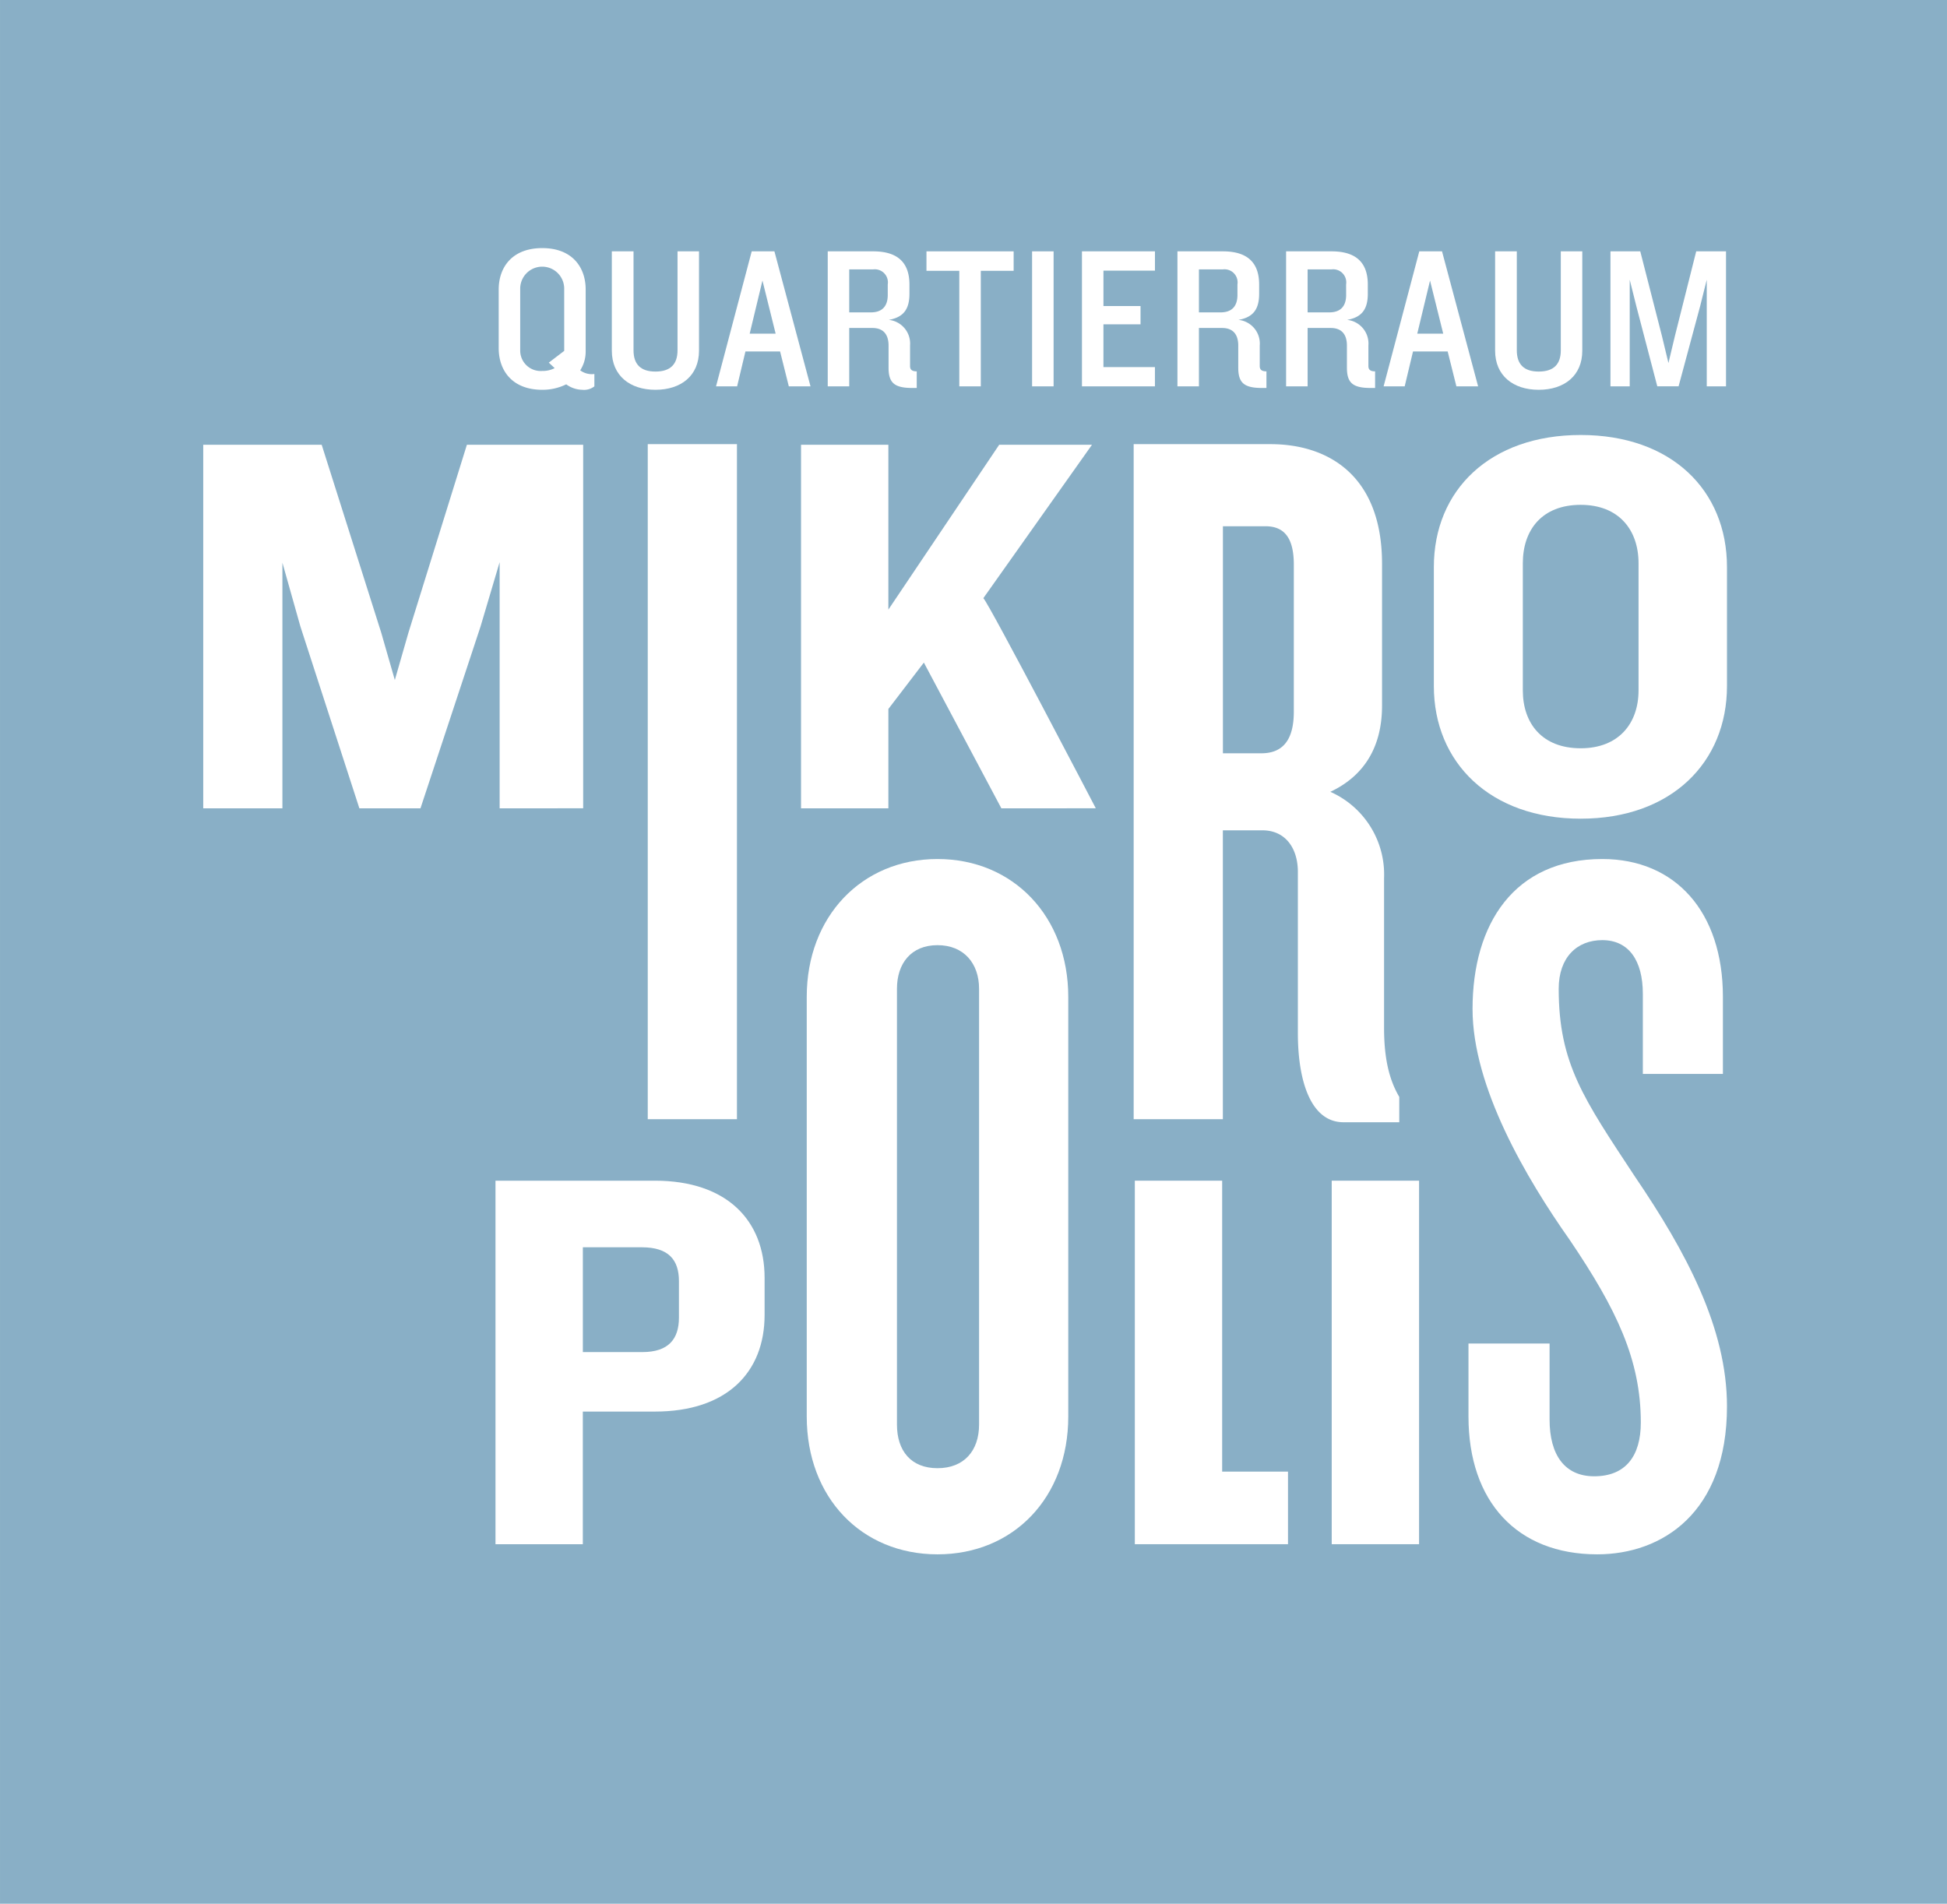
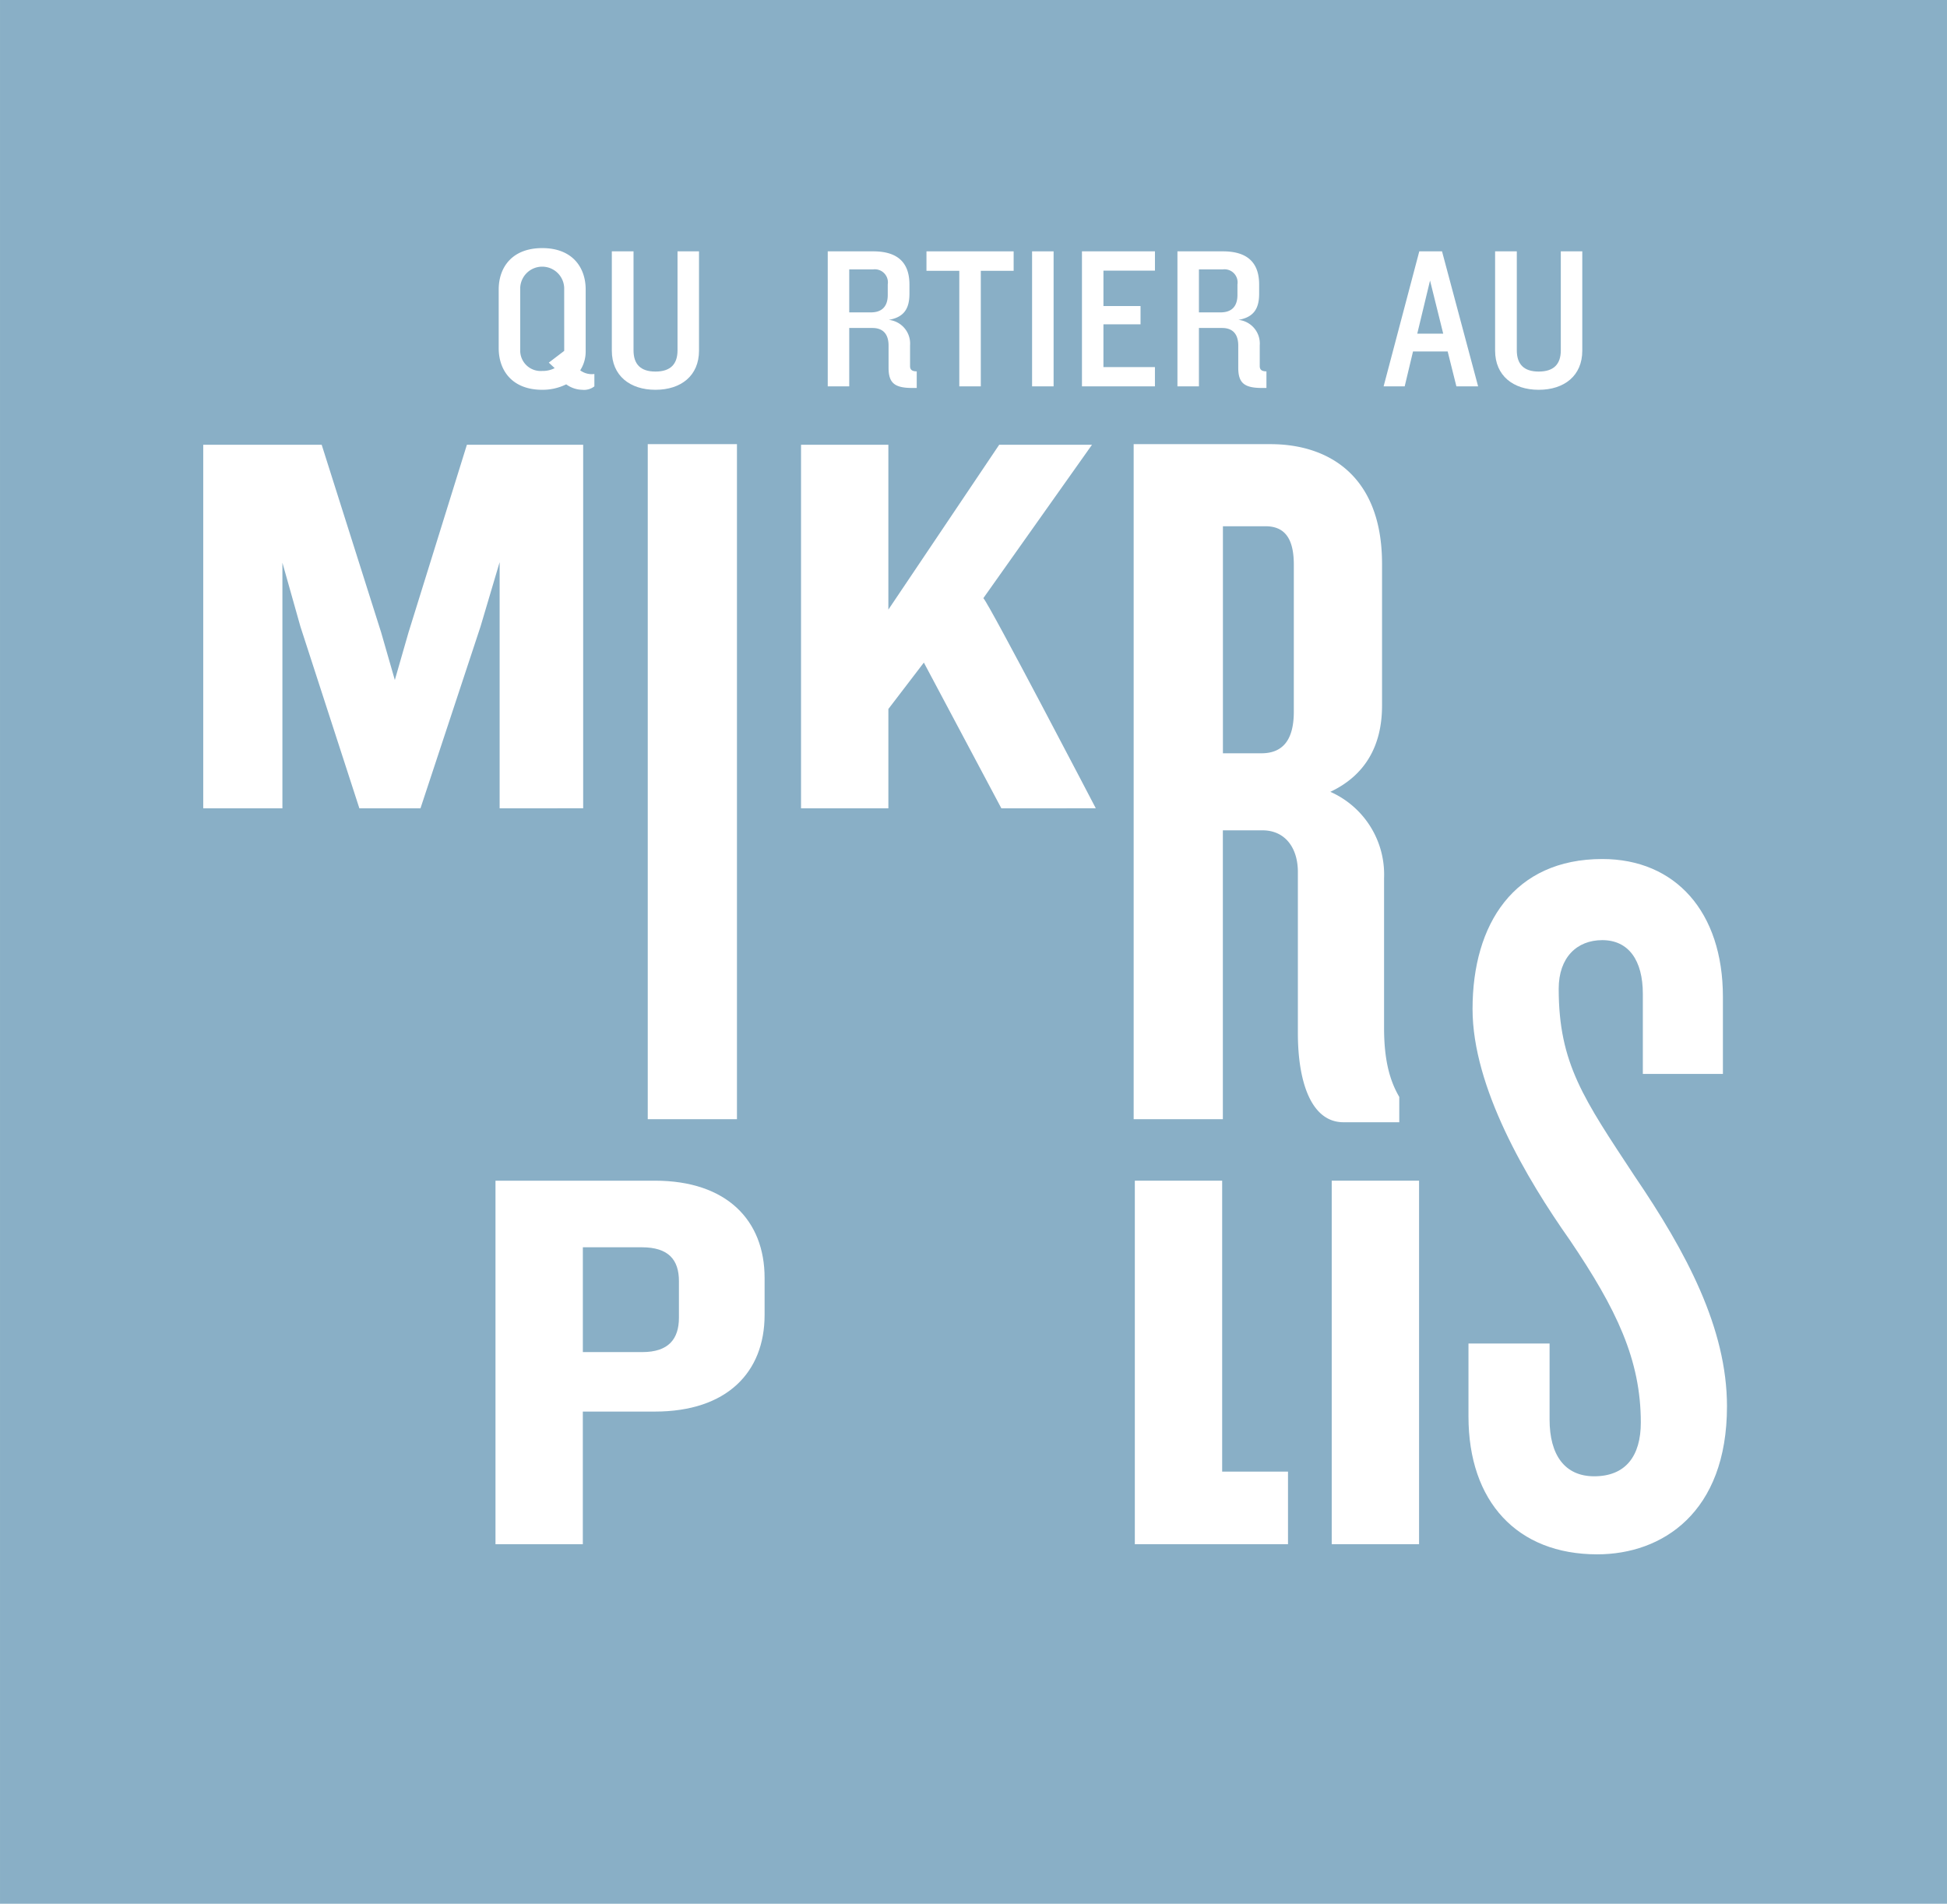
<svg xmlns="http://www.w3.org/2000/svg" id="Ebene_1" data-name="Ebene 1" width="111.404mm" height="108.937mm" viewBox="0 0 315.789 308.798">
  <defs>
    <style>
      .cls-1 {
        fill: #89afc6;
      }

      .cls-2 {
        fill: #fff;
      }
    </style>
  </defs>
  <rect class="cls-1" width="315.789" height="308.798" />
  <path class="cls-2" d="M220.651,397.769V357.841l-3.1,10.446-9.739,29.482H197.9l-9.561-29.482-2.921-10.357v39.839H172.577V338.8h19.212l9.65,30.458,2.213,7.7,2.214-7.7,9.473-30.458H234.2v58.965Z" transform="translate(-139.614 -266.654)" />
  <path class="cls-2" d="M244.674,448.2V338.7h14.468V448.2Z" transform="translate(-139.614 -266.654)" />
  <path class="cls-2" d="M302.028,397.769l-12.571-23.638-5.755,7.526v16.112H269.536V338.8H283.7v26.738L301.674,338.8h15.051l-17.617,24.878c.973.976,18.237,34.087,18.237,34.087Z" transform="translate(-139.614 -266.654)" />
  <path class="cls-2" d="M357.519,448.691c-5.261,0-7.4-6.578-7.4-14.47v-26.14c0-3.782-1.972-6.741-5.754-6.741h-6.412V448.2H323.486V338.7h22.2c9.371,0,18.085,5.1,18.085,19.4v23.019c0,6.575-2.8,11.345-8.386,13.975a14.666,14.666,0,0,1,8.715,13.973V433.4c0,4.931.821,8.384,2.466,11.18v4.11Zm-8.056-90.426c0-4.276-1.479-6.249-4.6-6.249h-6.9v36.828H344.2c3.452,0,5.261-2.136,5.261-6.741Z" transform="translate(-139.614 -266.654)" />
-   <path class="cls-2" d="M395.99,399.451c-14.7,0-23.816-9.119-23.816-21.514v-19.3c0-12.484,9.118-21.425,23.816-21.425s23.728,8.941,23.728,21.425v19.3C419.718,390.332,410.687,399.451,395.99,399.451Zm9.384-41.435c0-5.4-3.186-9.473-9.384-9.473-6.286,0-9.385,4.074-9.385,9.473v20.63c0,5.313,3.1,9.384,9.385,9.384,6.2,0,9.384-4.071,9.384-9.384Z" transform="translate(-139.614 -266.654)" />
  <g>
    <path class="cls-2" d="M245.832,495.622H234.144v21.514H219.978V458.171h25.854c11.686,0,17.794,6.462,17.794,15.759v6.02C263.626,489.247,257.518,495.622,245.832,495.622Zm3.9-21.161c0-3.453-1.683-5.488-6.022-5.488h-9.562v17h9.65c4.251,0,5.934-2.125,5.934-5.578Z" transform="translate(-139.614 -266.654)" />
-     <path class="cls-2" d="M291.671,518.779c-12.33,0-21.21-9.206-21.21-22.359V428.353c0-12.988,8.88-22.359,21.21-22.359s21.208,9.371,21.208,22.359V496.42C312.879,509.573,304,518.779,291.671,518.779Zm6.741-91.74c0-4.113-2.465-7.072-6.741-7.072s-6.577,2.959-6.577,7.072v70.695c0,4.276,2.3,7.072,6.577,7.072s6.741-2.8,6.741-7.072Z" transform="translate(-139.614 -266.654)" />
    <path class="cls-2" d="M323.675,517.136V458.171H337.84v47.19h10.678v11.775Z" transform="translate(-139.614 -266.654)" />
    <path class="cls-2" d="M355.61,517.136V458.171h14.166v58.965Z" transform="translate(-139.614 -266.654)" />
    <path class="cls-2" d="M398.673,518.779c-12.99,0-20.882-8.549-20.882-22.359V484.581h13.153v12.333c0,5.753,2.468,9.206,7.235,9.206,5.1,0,7.563-3.288,7.563-8.715,0-10.194-3.947-18.414-11.508-29.593-7.072-10.029-15.783-24.827-15.783-37.486,0-13.81,6.74-24.332,21.044-24.332,11.837,0,19.563,8.549,19.563,22.359v12.5H406.071v-12.99c0-5.425-2.3-8.712-6.576-8.712-4.112,0-7.071,2.793-7.071,7.892,0,12.165,4.11,17.92,12.333,30.416,8.383,12.33,14.961,24.661,14.961,37.32C419.718,512.038,409.2,518.779,398.673,518.779Z" transform="translate(-139.614 -266.654)" />
  </g>
  <g>
    <path class="cls-2" d="M234.049,329.882a4.559,4.559,0,0,1-2.6-.887,8.653,8.653,0,0,1-3.881.887c-4.932,0-7.069-3.189-7.069-6.741v-9.534c0-3.552,2.137-6.709,7.069-6.709,4.9,0,7.037,3.157,7.037,6.709v10.127a5.59,5.59,0,0,1-.888,2.991,3.16,3.16,0,0,0,2.3.593v2.006A2.72,2.72,0,0,1,234.049,329.882Zm-2.927-16.507a3.569,3.569,0,0,0-7.135,0v10.031a3.318,3.318,0,0,0,3.584,3.418,4.112,4.112,0,0,0,2.006-.459l-.953-.89,2.5-1.906Z" transform="translate(-139.614 -266.654)" />
    <path class="cls-2" d="M245.919,329.882c-4.144,0-7.071-2.3-7.071-6.346V307.424h3.519V323.47c0,2.238,1.118,3.453,3.552,3.453,2.465,0,3.584-1.215,3.584-3.453V307.424h3.485v16.112C252.988,327.58,250.094,329.882,245.919,329.882Z" transform="translate(-139.614 -266.654)" />
-     <path class="cls-2" d="M267.554,329.324l-1.414-5.657h-5.623l-1.349,5.657h-3.42l5.788-21.9h3.683l5.854,21.9Zm-4.276-17.165-2.071,8.616h4.209Z" transform="translate(-139.614 -266.654)" />
    <path class="cls-2" d="M287.612,329.586c-2.894,0-3.88-.788-3.88-3.288v-3.584c0-1.709-.756-2.86-2.631-2.86h-3.748v9.47h-3.486v-21.9h7.366c4.308,0,5.886,2.137,5.886,5.392v1.48c0,2.433-.888,3.814-3.354,4.244a3.86,3.86,0,0,1,3.453,4.142v3.354c0,.591.329.855,1.084.855v2.695Zm-4.011-16.8a2.121,2.121,0,0,0-2.368-2.433h-3.88v6.971h3.518c1.776,0,2.73-.954,2.73-2.828Z" transform="translate(-139.614 -266.654)" />
    <path class="cls-2" d="M298.693,310.581v18.743h-3.487V310.581H289.88v-3.157h14.139v3.157Z" transform="translate(-139.614 -266.654)" />
    <path class="cls-2" d="M307.011,329.324v-21.9H310.5v21.9Z" transform="translate(-139.614 -266.654)" />
    <path class="cls-2" d="M315.1,329.324v-21.9h11.838v3.125h-8.353V316.3H324.6v2.959h-6.017V326.2h8.353v3.125Z" transform="translate(-139.614 -266.654)" />
    <path class="cls-2" d="M344.331,329.586c-2.894,0-3.881-.788-3.881-3.288v-3.584c0-1.709-.756-2.86-2.63-2.86h-3.749v9.47h-3.485v-21.9h7.366c4.307,0,5.886,2.137,5.886,5.392v1.48c0,2.433-.888,3.814-3.354,4.244a3.859,3.859,0,0,1,3.451,4.142v3.354c0,.591.33.855,1.086.855v2.695Zm-4.012-16.8a2.121,2.121,0,0,0-2.367-2.433h-3.881v6.971h3.519c1.776,0,2.729-.954,2.729-2.828Z" transform="translate(-139.614 -266.654)" />
-     <path class="cls-2" d="M361.954,329.586c-2.893,0-3.88-.788-3.88-3.288v-3.584c0-1.709-.756-2.86-2.631-2.86H351.7v9.47H348.21v-21.9h7.366c4.307,0,5.886,2.137,5.886,5.392v1.48c0,2.433-.888,3.814-3.355,4.244a3.86,3.86,0,0,1,3.452,4.142v3.354c0,.591.33.855,1.086.855v2.695Zm-4.011-16.8a2.121,2.121,0,0,0-2.367-2.433H351.7v6.971h3.519c1.776,0,2.729-.954,2.729-2.828Z" transform="translate(-139.614 -266.654)" />
    <path class="cls-2" d="M375.831,329.324l-1.414-5.657h-5.623l-1.349,5.657h-3.419l5.787-21.9H373.5l5.854,21.9Zm-4.275-17.165-2.072,8.616h4.209Z" transform="translate(-139.614 -266.654)" />
    <path class="cls-2" d="M389.179,329.882c-4.142,0-7.069-2.3-7.069-6.346V307.424h3.519V323.47c0,2.238,1.117,3.453,3.55,3.453,2.467,0,3.586-1.215,3.586-3.453V307.424h3.485v16.112C396.25,327.58,393.356,329.882,389.179,329.882Z" transform="translate(-139.614 -266.654)" />
-     <path class="cls-2" d="M416.439,329.324v-17.3l-1.086,4.339-3.485,12.956h-3.453l-3.387-12.956-1.085-4.339v17.3h-3.124v-21.9h4.834l3.519,13.744,1.052,4.374,1.052-4.406,3.452-13.712h4.834v21.9Z" transform="translate(-139.614 -266.654)" />
  </g>
</svg>